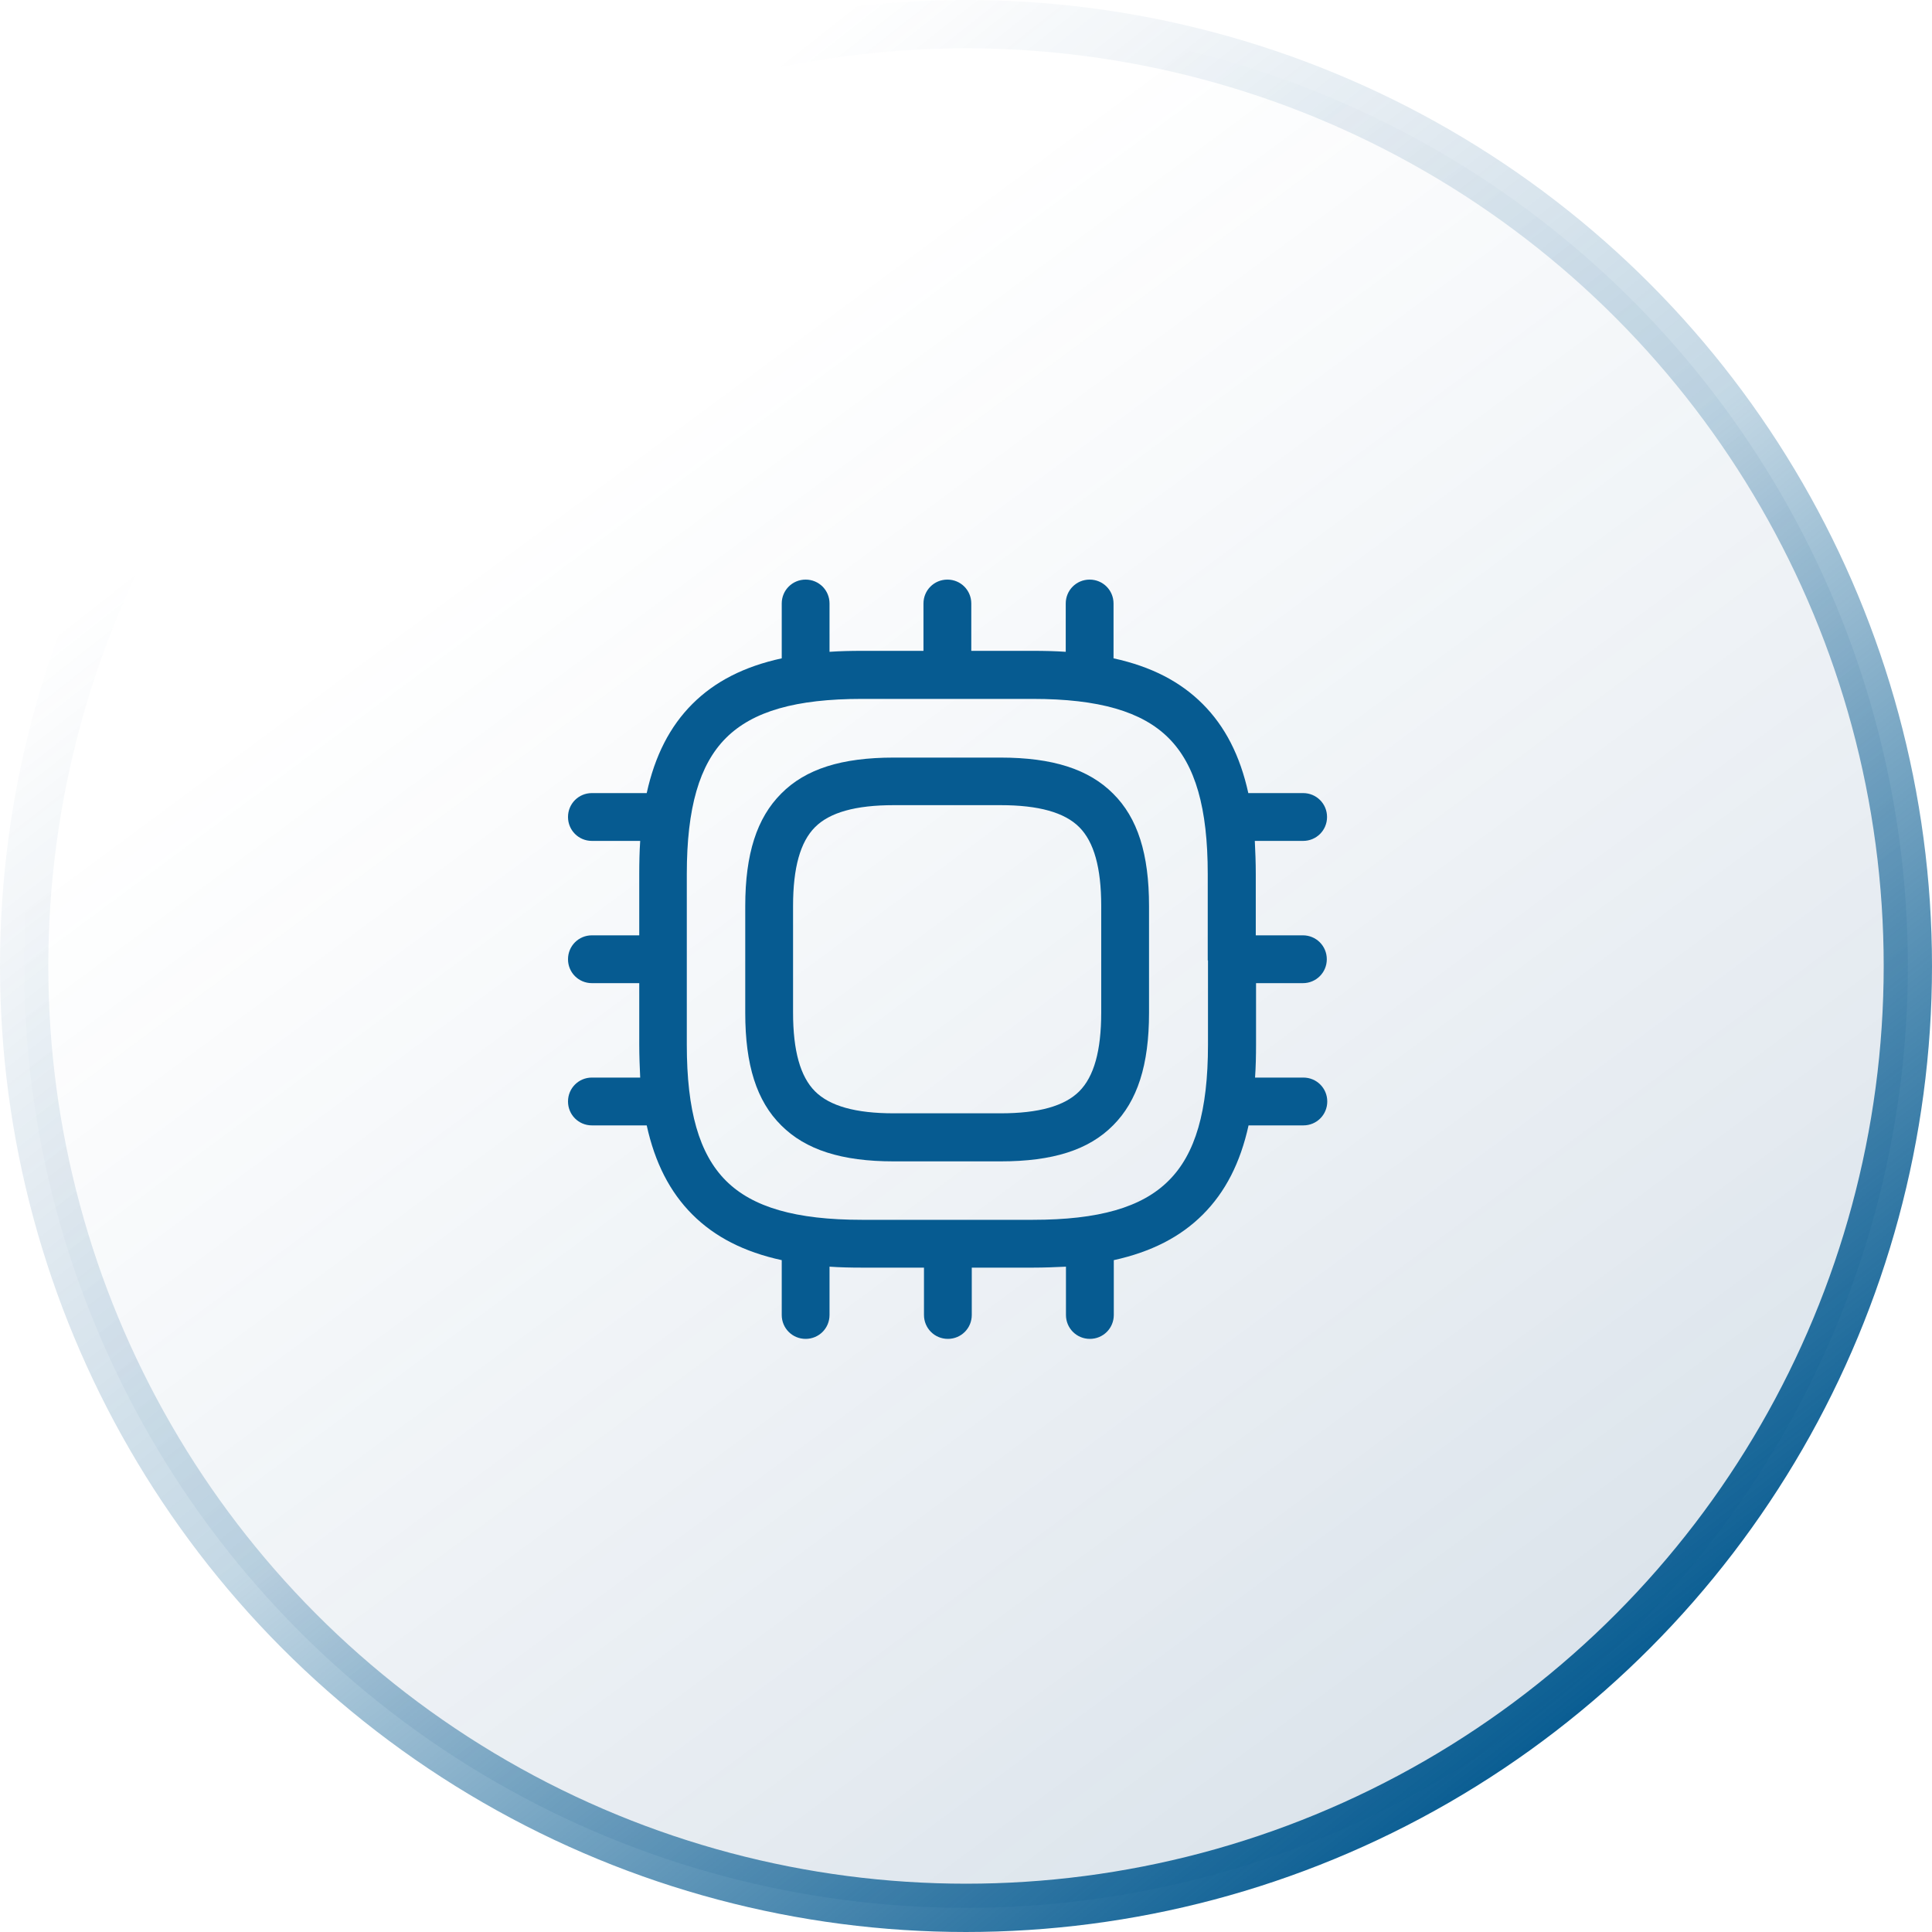
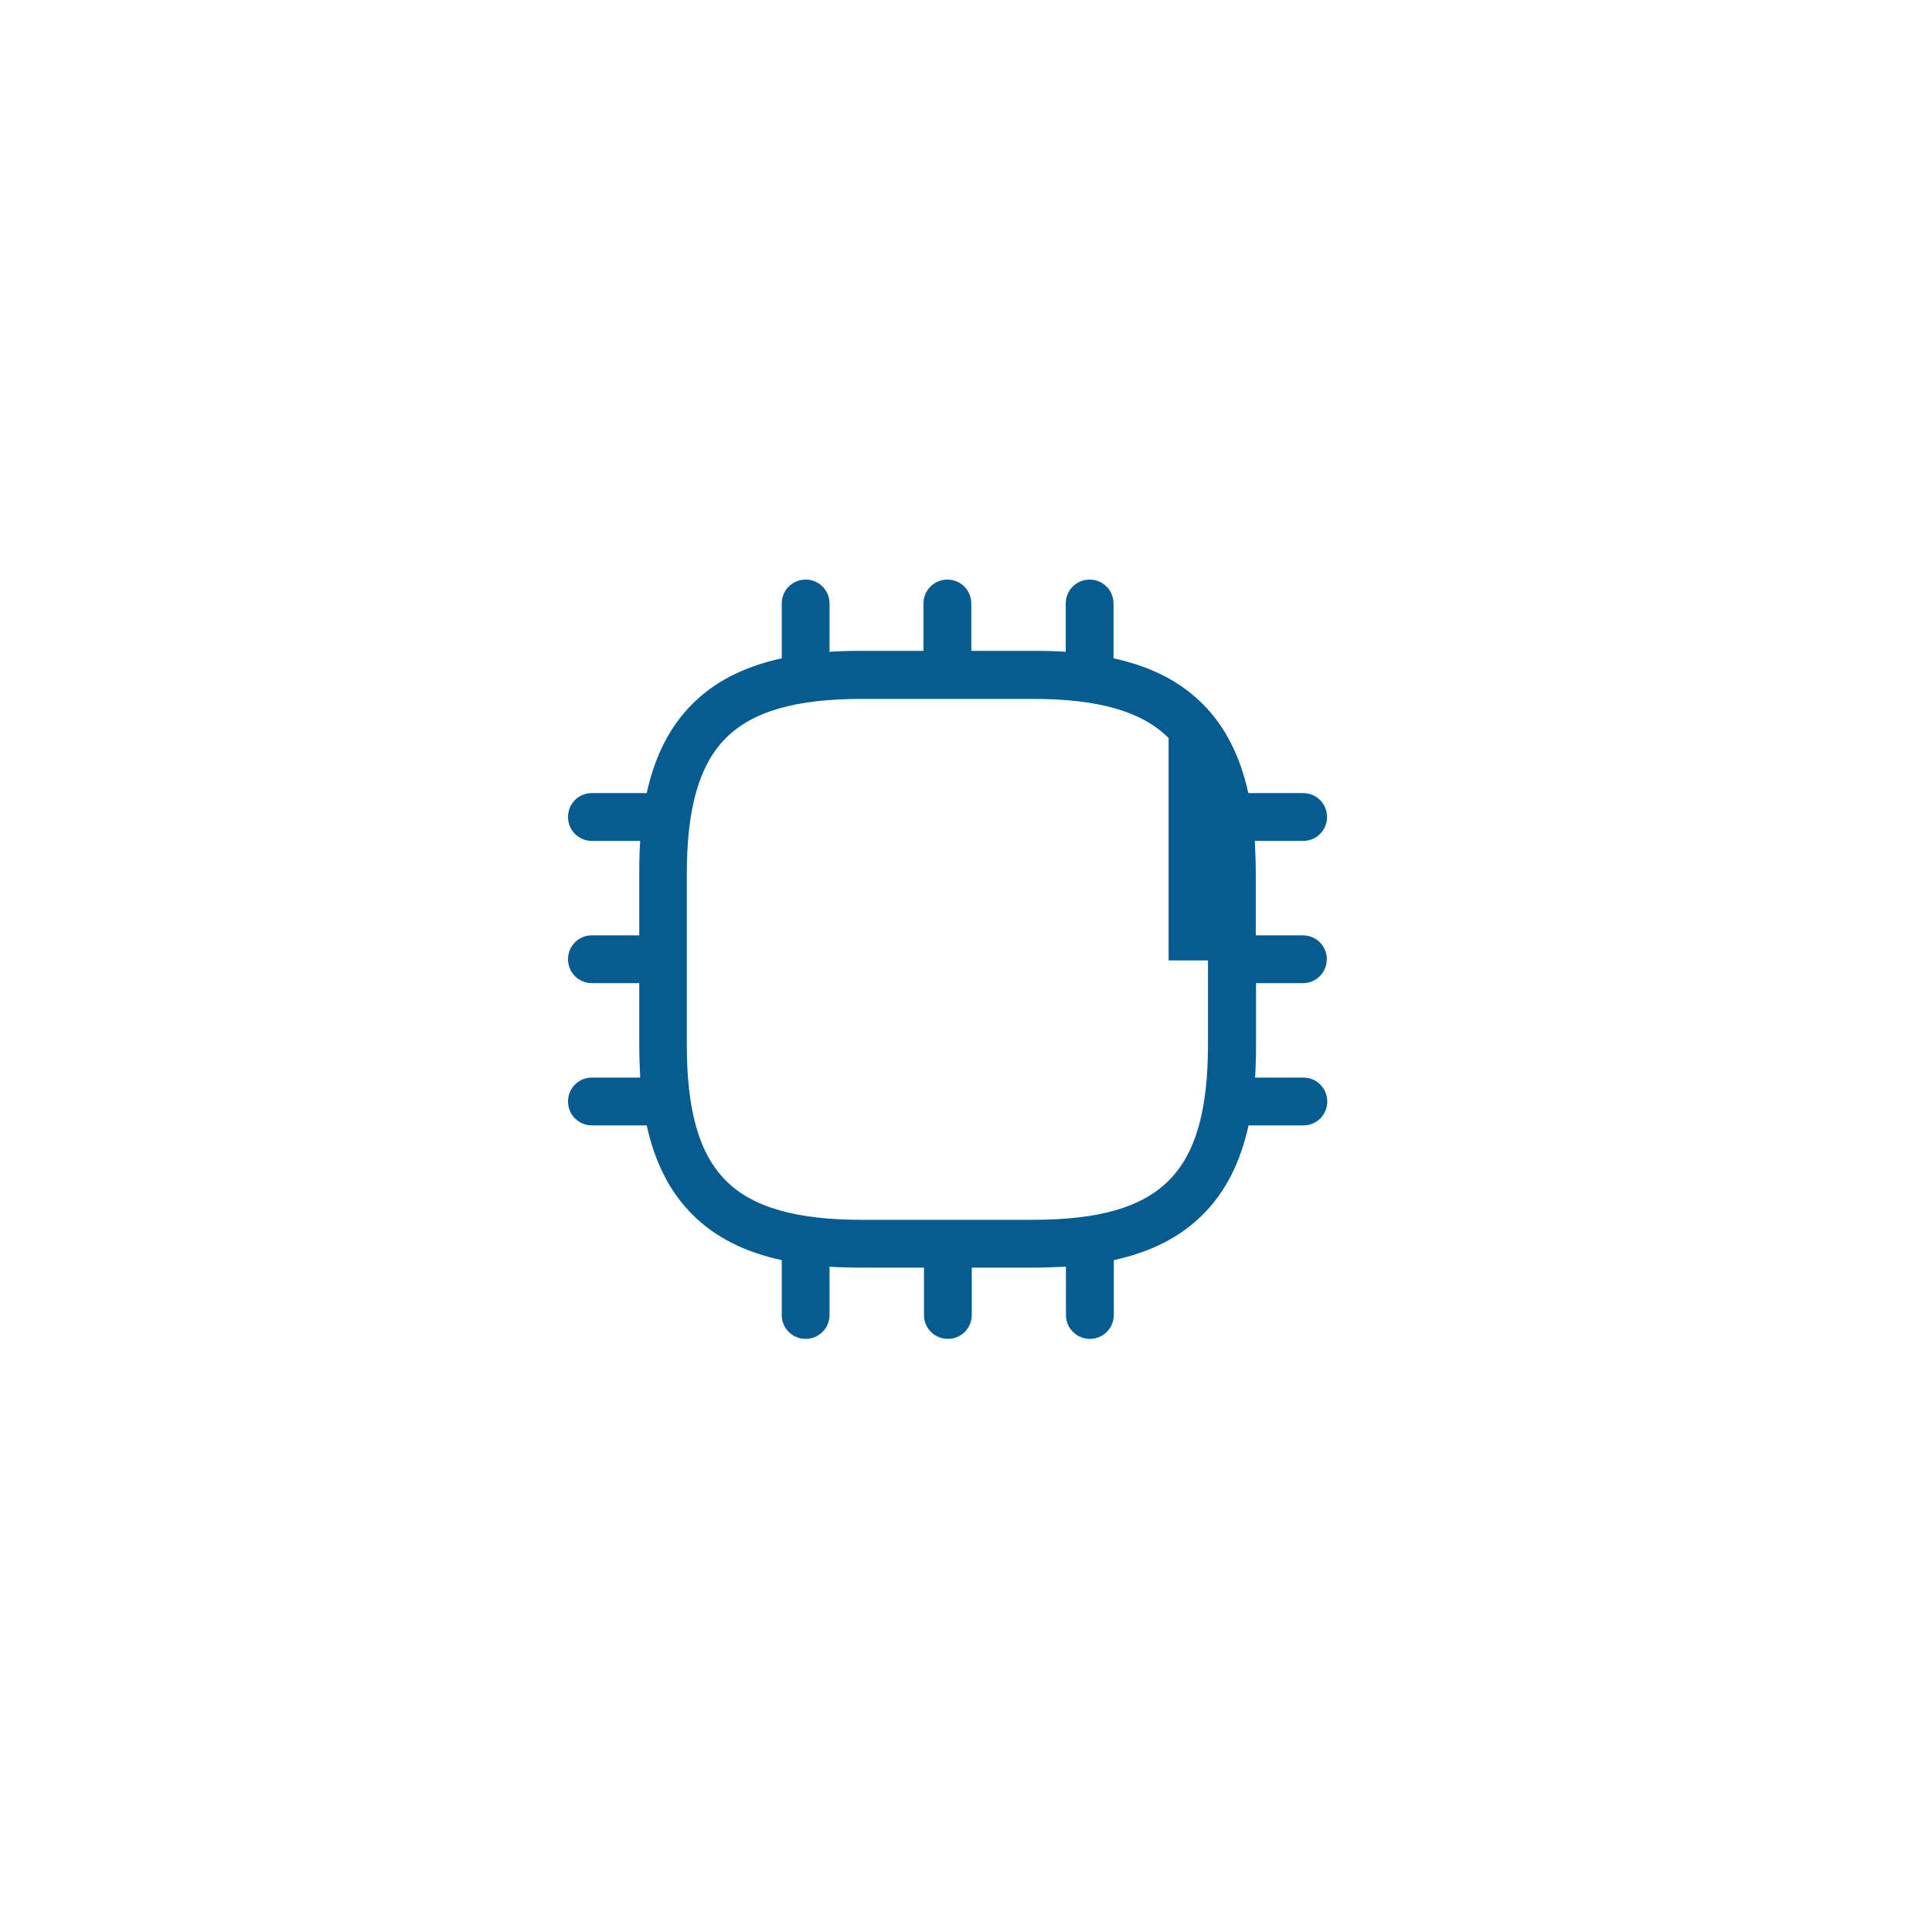
<svg xmlns="http://www.w3.org/2000/svg" width="80" height="80" viewBox="0 0 80 80" fill="none">
-   <circle cx="40" cy="40" r="39" fill="url(#paint0_linear_1189_276)" stroke="url(#paint1_linear_1189_276)" stroke-width="2" />
-   <path d="M41.429 31.37H37.009C34.849 31.37 33.359 31.84 32.349 32.86C31.339 33.87 30.859 35.36 30.859 37.52V41.94C30.859 44.1 31.329 45.59 32.349 46.6C33.359 47.61 34.849 48.09 37.009 48.09H41.429C43.589 48.09 45.079 47.62 46.089 46.6C47.099 45.59 47.579 44.1 47.579 41.94V37.52C47.579 35.36 47.109 33.87 46.089 32.86C45.079 31.85 43.589 31.37 41.429 31.37ZM45.599 37.51V41.93C45.599 43.51 45.299 44.58 44.689 45.19C44.079 45.8 43.009 46.1 41.429 46.1H37.009C35.429 46.1 34.359 45.8 33.749 45.19C33.139 44.58 32.839 43.51 32.839 41.93V37.51C32.839 35.93 33.139 34.86 33.749 34.25C34.359 33.64 35.429 33.34 37.009 33.34H41.429C43.009 33.34 44.079 33.64 44.689 34.25C45.299 34.86 45.599 35.93 45.599 37.51Z" fill="#065B91" />
-   <path d="M51.999 40.71H53.95C54.499 40.71 54.94 40.27 54.94 39.72C54.94 39.17 54.499 38.73 53.95 38.73H51.999V36.19C51.999 35.71 51.98 35.26 51.959 34.82H53.959C54.51 34.82 54.95 34.38 54.95 33.83C54.95 33.28 54.51 32.84 53.959 32.84H51.69C51.349 31.29 50.73 30.08 49.8 29.15C48.87 28.22 47.669 27.6 46.109 27.26V24.99C46.109 24.44 45.669 24 45.12 24C44.569 24 44.13 24.44 44.13 24.99V26.99C43.7 26.96 43.239 26.95 42.76 26.95H40.219V24.99C40.219 24.44 39.779 24 39.23 24C38.679 24 38.239 24.44 38.239 24.99V26.95H35.7C35.23 26.95 34.779 26.96 34.349 26.99V24.99C34.349 24.44 33.91 24 33.359 24C32.809 24 32.37 24.44 32.37 24.99V27.26C30.809 27.6 29.599 28.22 28.669 29.15C27.739 30.08 27.119 31.29 26.779 32.84H24.509C23.959 32.84 23.52 33.28 23.52 33.83C23.52 34.38 23.959 34.82 24.509 34.82H26.509C26.48 35.25 26.47 35.71 26.47 36.19V38.73H24.509C23.959 38.73 23.52 39.17 23.52 39.72C23.52 40.27 23.959 40.71 24.509 40.71H26.47V43.25C26.47 43.73 26.489 44.18 26.509 44.62H24.509C23.959 44.62 23.52 45.06 23.52 45.61C23.52 46.16 23.959 46.6 24.509 46.6H26.779C27.119 48.15 27.739 49.36 28.669 50.29C29.599 51.22 30.809 51.84 32.37 52.18V54.45C32.37 55 32.809 55.44 33.359 55.44C33.91 55.44 34.349 55 34.349 54.45V52.45C34.779 52.48 35.23 52.49 35.7 52.49H38.26V54.45C38.26 55 38.7 55.44 39.249 55.44C39.8 55.44 40.239 55 40.239 54.45V52.49H42.77C43.249 52.49 43.7 52.47 44.139 52.45V54.45C44.139 55 44.58 55.44 45.13 55.44C45.679 55.44 46.12 55 46.12 54.45V52.18C47.669 51.84 48.88 51.22 49.809 50.29C50.739 49.36 51.359 48.15 51.7 46.6H53.969C54.52 46.6 54.959 46.16 54.959 45.61C54.959 45.06 54.52 44.62 53.969 44.62H51.969C51.999 44.19 52.01 43.73 52.01 43.25V40.71H51.999ZM50.02 39.77V43.26C50.02 46 49.499 47.79 48.389 48.89C47.279 50 45.489 50.51 42.76 50.51H35.69C32.95 50.51 31.16 49.99 30.059 48.89C28.95 47.78 28.439 45.99 28.439 43.26V36.19C28.439 33.45 28.959 31.66 30.059 30.56C31.169 29.45 32.959 28.94 35.69 28.94H39.239H42.76C45.499 28.94 47.289 29.46 48.389 30.56C49.499 31.67 50.01 33.46 50.01 36.19V39.7V39.77H50.02Z" fill="#065B91" />
+   <path d="M51.999 40.71H53.95C54.499 40.71 54.94 40.27 54.94 39.72C54.94 39.17 54.499 38.73 53.95 38.73H51.999V36.19C51.999 35.71 51.98 35.26 51.959 34.82H53.959C54.51 34.82 54.95 34.38 54.95 33.83C54.95 33.28 54.51 32.84 53.959 32.84H51.69C51.349 31.29 50.73 30.08 49.8 29.15C48.87 28.22 47.669 27.6 46.109 27.26V24.99C46.109 24.44 45.669 24 45.12 24C44.569 24 44.13 24.44 44.13 24.99V26.99C43.7 26.96 43.239 26.95 42.76 26.95H40.219V24.99C40.219 24.44 39.779 24 39.23 24C38.679 24 38.239 24.44 38.239 24.99V26.95H35.7C35.23 26.95 34.779 26.96 34.349 26.99V24.99C34.349 24.44 33.91 24 33.359 24C32.809 24 32.37 24.44 32.37 24.99V27.26C30.809 27.6 29.599 28.22 28.669 29.15C27.739 30.08 27.119 31.29 26.779 32.84H24.509C23.959 32.84 23.52 33.28 23.52 33.83C23.52 34.38 23.959 34.82 24.509 34.82H26.509C26.48 35.25 26.47 35.71 26.47 36.19V38.73H24.509C23.959 38.73 23.52 39.17 23.52 39.72C23.52 40.27 23.959 40.71 24.509 40.71H26.47V43.25C26.47 43.73 26.489 44.18 26.509 44.62H24.509C23.959 44.62 23.52 45.06 23.52 45.61C23.52 46.16 23.959 46.6 24.509 46.6H26.779C27.119 48.15 27.739 49.36 28.669 50.29C29.599 51.22 30.809 51.84 32.37 52.18V54.45C32.37 55 32.809 55.44 33.359 55.44C33.91 55.44 34.349 55 34.349 54.45V52.45C34.779 52.48 35.23 52.49 35.7 52.49H38.26V54.45C38.26 55 38.7 55.44 39.249 55.44C39.8 55.44 40.239 55 40.239 54.45V52.49H42.77C43.249 52.49 43.7 52.47 44.139 52.45V54.45C44.139 55 44.58 55.44 45.13 55.44C45.679 55.44 46.12 55 46.12 54.45V52.18C47.669 51.84 48.88 51.22 49.809 50.29C50.739 49.36 51.359 48.15 51.7 46.6H53.969C54.52 46.6 54.959 46.16 54.959 45.61C54.959 45.06 54.52 44.62 53.969 44.62H51.969C51.999 44.19 52.01 43.73 52.01 43.25V40.71H51.999ZM50.02 39.77V43.26C50.02 46 49.499 47.79 48.389 48.89C47.279 50 45.489 50.51 42.76 50.51H35.69C32.95 50.51 31.16 49.99 30.059 48.89C28.95 47.78 28.439 45.99 28.439 43.26V36.19C28.439 33.45 28.959 31.66 30.059 30.56C31.169 29.45 32.959 28.94 35.69 28.94H39.239H42.76C45.499 28.94 47.289 29.46 48.389 30.56V39.7V39.77H50.02Z" fill="#065B91" />
  <defs>
    <linearGradient id="paint0_linear_1189_276" x1="67" y1="71.5" x2="27" y2="17.5" gradientUnits="userSpaceOnUse">
      <stop stop-color="#063F74" stop-opacity="0.15" />
      <stop offset="1" stop-color="#255C90" stop-opacity="0" />
    </linearGradient>
    <linearGradient id="paint1_linear_1189_276" x1="66" y1="71.5" x2="19.5" y2="12.5" gradientUnits="userSpaceOnUse">
      <stop stop-color="#065B91" />
      <stop offset="0.529" stop-color="#065B91" stop-opacity="0.24" />
      <stop offset="1" stop-color="#255C90" stop-opacity="0" />
    </linearGradient>
  </defs>
</svg>